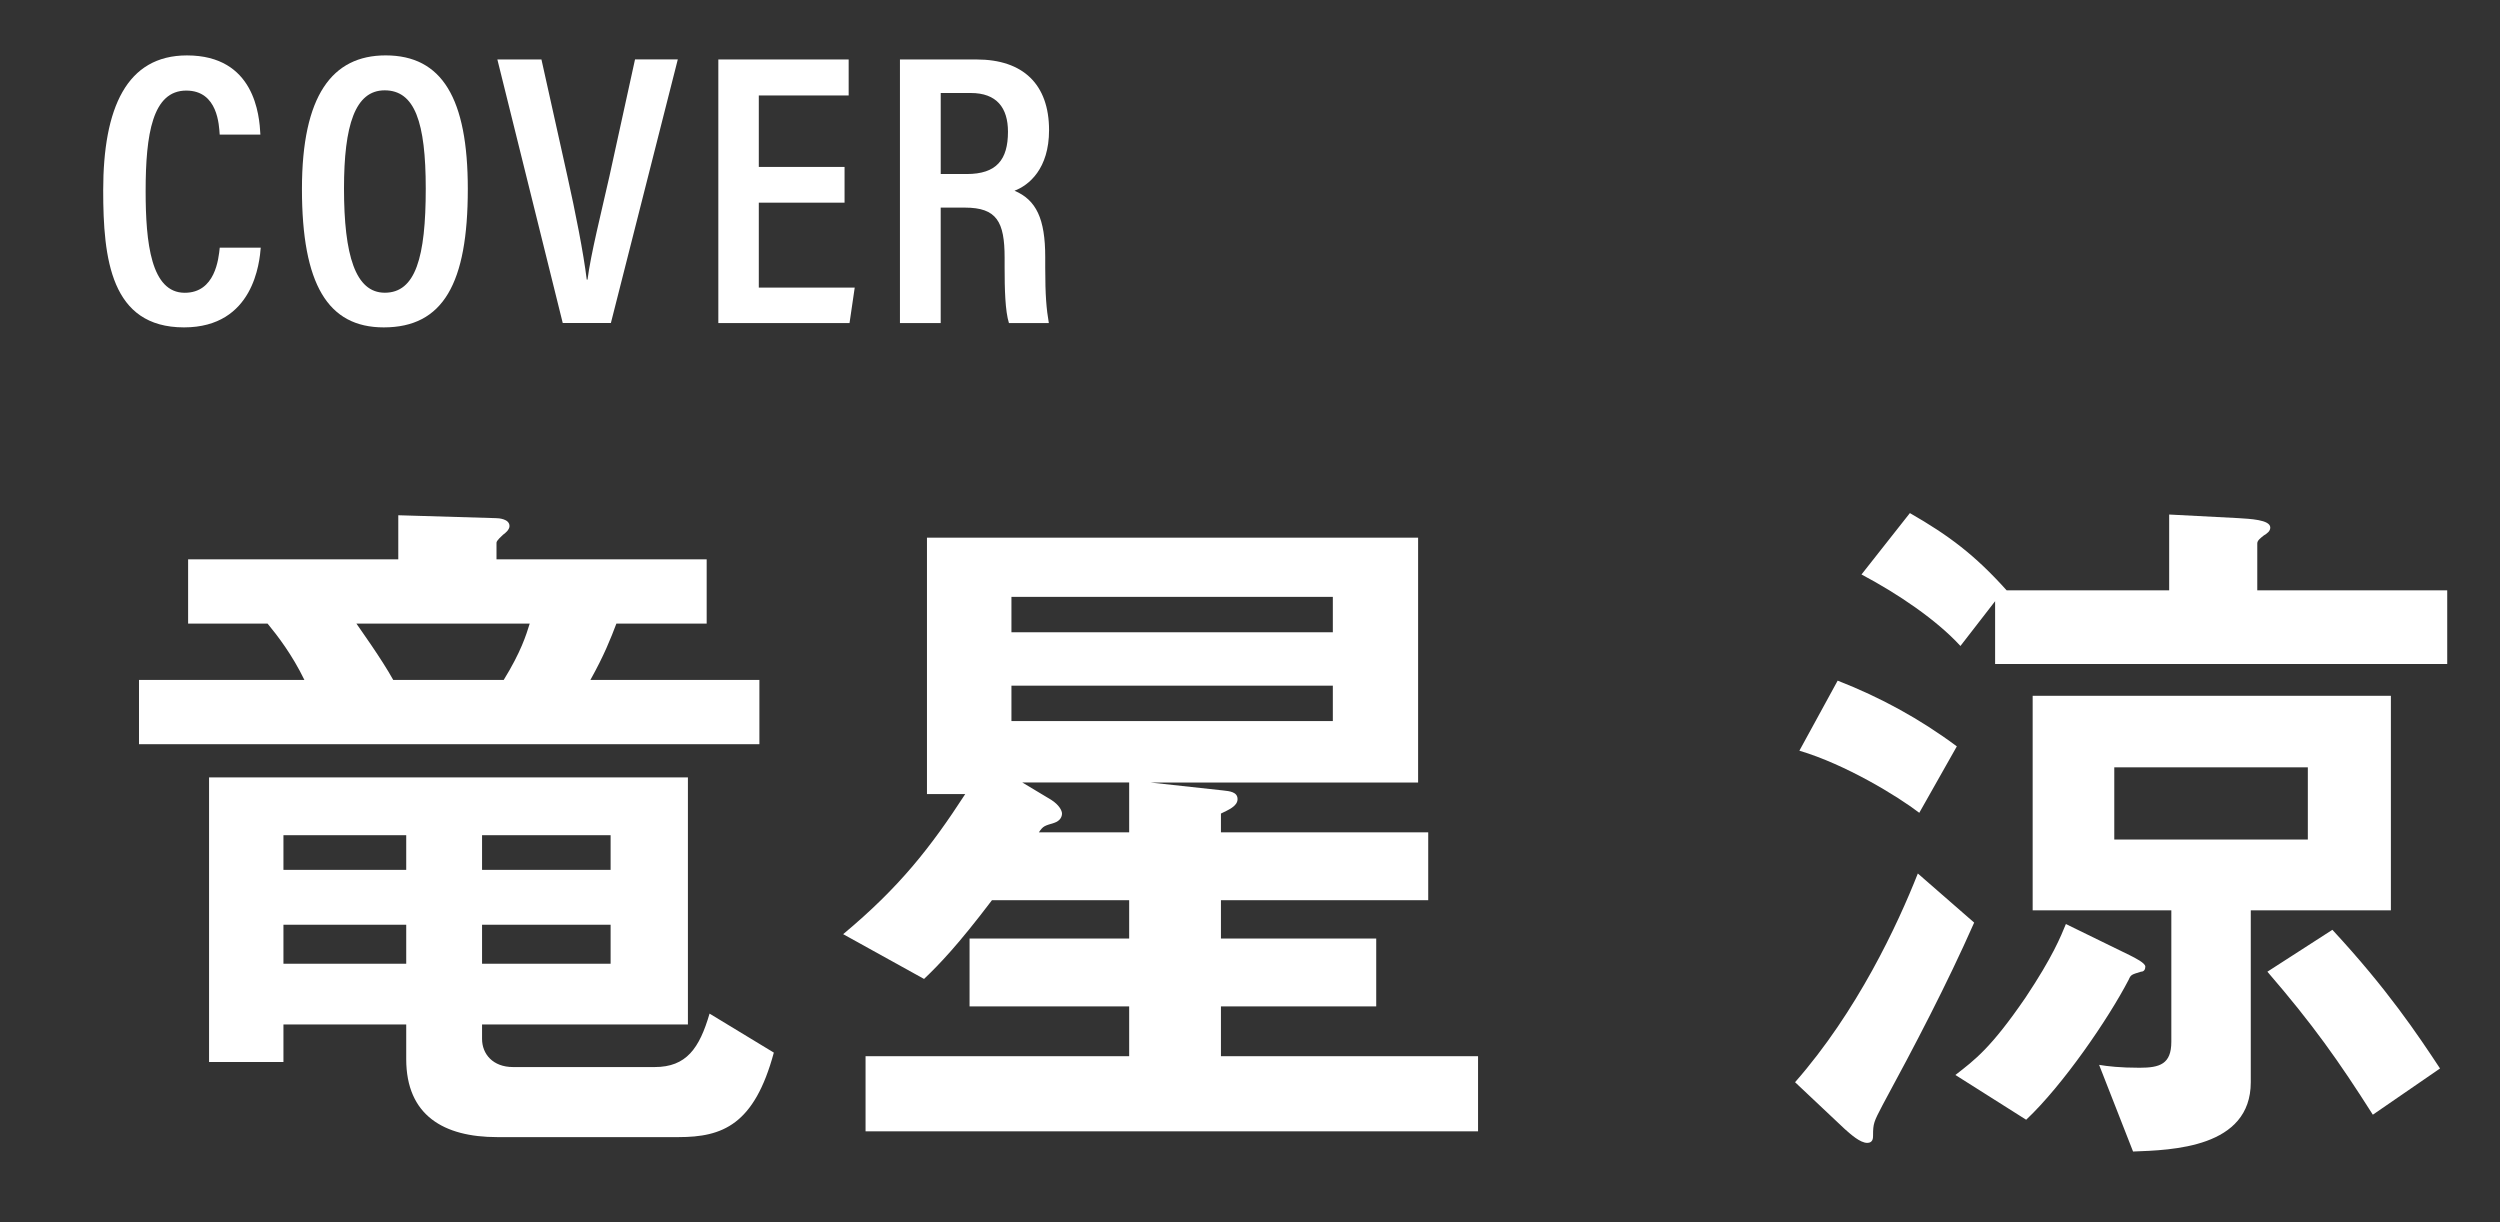
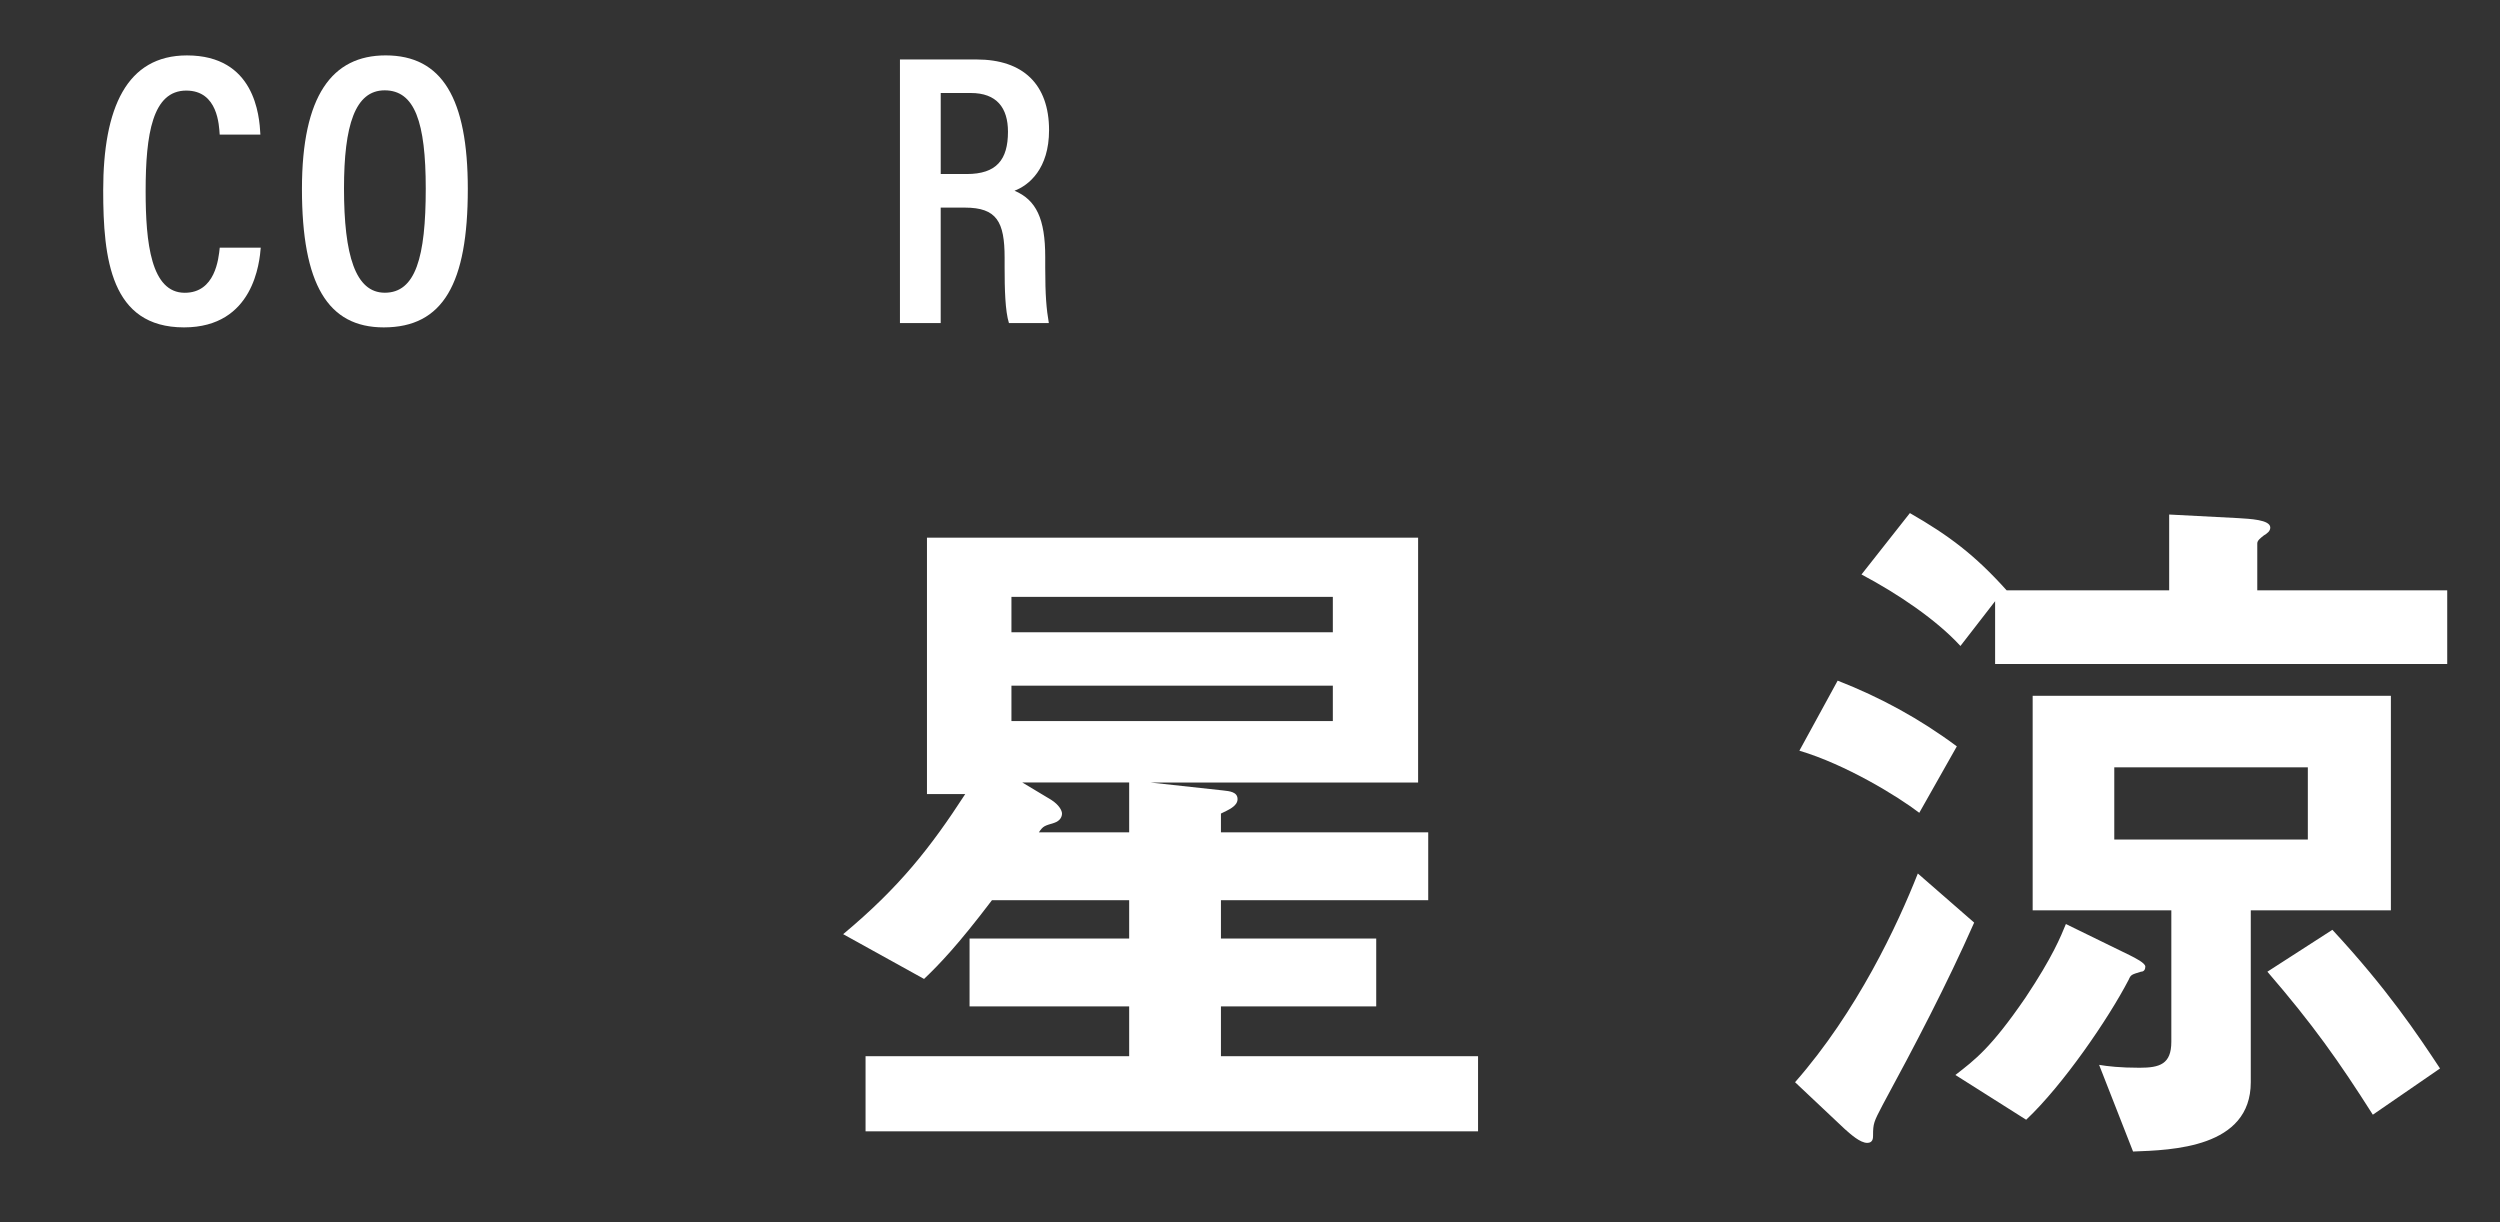
<svg xmlns="http://www.w3.org/2000/svg" id="_レイヤー_2" data-name="レイヤー_2" viewBox="0 0 90 44">
  <rect x="0" y="0" width="90" height="44" fill="#333333" stroke="none" />
  <defs>
    <style>
      .cls-1 {
        fill: none;
      }

      .cls-2 {
        fill: #fff;
      }

      .cls-3 {
        clip-path: url(#clippath);
      }
    </style>
    <clipPath id="clippath">
      <rect class="cls-1" y="0" width="90" height="44" />
    </clipPath>
  </defs>
  <g id="_レイヤー_2-2" data-name="レイヤー_2">
    <g class="cls-3">
      <g>
        <g>
          <path class="cls-2" d="M9.387,8.914c-.042.504-.244,2.872-2.763,2.872-2.64,0-2.909-2.473-2.909-4.932,0-2.966.842-4.859,3.015-4.859,2.438,0,2.61,2.153,2.644,2.851h-1.465c-.024-.322-.059-1.585-1.203-1.585-1.214,0-1.463,1.558-1.463,3.619,0,1.862.193,3.66,1.408,3.66,1.099,0,1.218-1.222,1.26-1.625h1.475Z" />
          <path class="cls-2" d="M16.841,6.809c0,3.39-.884,4.977-3.026,4.977-2.013,0-2.945-1.552-2.945-4.984,0-3.359,1.087-4.808,3.012-4.808,2.033,0,2.959,1.546,2.959,4.814ZM12.384,6.784c0,2.407.411,3.754,1.469,3.754,1.105,0,1.474-1.269,1.474-3.746,0-2.396-.396-3.54-1.479-3.54-1.064,0-1.464,1.256-1.464,3.531Z" />
-           <path class="cls-2" d="M20.259,11.63l-2.354-9.49h1.587l.931,4.188c.287,1.284.583,2.776.7,3.738h.028c.116-.915.501-2.44.787-3.713l.923-4.214h1.54l-2.409,9.49h-1.733Z" />
-           <path class="cls-2" d="M30.404,7.297h-3.087v3.056h3.453l-.187,1.277h-4.723V2.141h4.692v1.296h-3.235v2.573h3.087v1.287Z" />
          <path class="cls-2" d="M33.865,7.474v4.157h-1.467V2.141h2.759c1.68,0,2.609.9,2.609,2.544,0,1.388-.722,1.985-1.244,2.181.784.333,1.106,1.01,1.106,2.387v.378c0,1.012.043,1.492.13,2h-1.436c-.136-.434-.156-1.217-.156-2.018v-.338c0-1.297-.286-1.801-1.43-1.801h-.873ZM33.865,6.265h.939c1.07,0,1.483-.514,1.483-1.522,0-.864-.407-1.395-1.338-1.395h-1.083v2.917Z" />
        </g>
        <g>
-           <path class="cls-2" d="M5.004,26.791v-2.314h5.954c-.442-.91-.962-1.586-1.326-2.028h-2.86v-2.314h7.566v-1.586l3.51.104c.104,0,.494.026.494.286,0,.13-.156.26-.234.312-.052.052-.234.208-.234.286v.598h7.566v2.314h-3.25c-.208.546-.442,1.144-.936,2.028h6.084v2.314H5.004ZM24.426,40.936h-6.526c-1.924,0-3.276-.78-3.276-2.808v-1.248h-4.42v1.352h-2.678v-10.245h17.239v8.893h-7.411v.52c0,.546.39,1.014,1.118,1.014h5.096c1.144,0,1.612-.676,1.976-1.924l2.314,1.404c-.702,2.6-1.846,3.042-3.432,3.042ZM14.624,30.067h-4.42v1.248h4.42v-1.248ZM14.624,33.291h-4.42v1.404h4.42v-1.404ZM12.83,22.449c.104.156.91,1.274,1.326,2.028h3.978c.624-1.014.806-1.612.936-2.028h-6.24ZM21.982,30.067h-4.628v1.248h4.628v-1.248ZM21.982,33.291h-4.628v1.404h4.628v-1.404Z" />
          <path class="cls-2" d="M31.16,40.728v-2.704h9.49v-1.794h-5.746v-2.444h5.746v-1.378h-4.94c-1.222,1.612-1.898,2.314-2.444,2.834l-2.912-1.612c2.028-1.69,3.146-3.12,4.395-5.044h-1.378v-9.23h17.681v8.814h-9.646l2.626.286c.234.026.52.052.52.312s-.338.39-.598.52v.676h7.462v2.444h-7.462v1.378h5.59v2.444h-5.59v1.794h9.256v2.704h-22.049ZM47.982,21.487h-11.57v1.274h11.57v-1.274ZM47.982,24.685h-11.57v1.274h11.57v-1.274ZM40.65,28.169h-3.848l1.04.624c.286.182.39.39.39.494s-.052.26-.286.338c-.338.104-.39.104-.546.338h3.25v-1.794Z" />
          <path class="cls-2" d="M67.768,39.792c-.312.598-.338.65-.338,1.092,0,.078,0,.26-.208.26-.26,0-.598-.312-.806-.494l-1.794-1.69c2.236-2.548,3.692-5.668,4.42-7.514l2.028,1.768c-.988,2.236-2.132,4.42-3.302,6.578ZM69.094,29.261c-.78-.598-2.652-1.742-4.316-2.236l1.378-2.522c1.534.598,2.964,1.378,4.29,2.366l-1.352,2.392ZM71.824,23.905v-2.262l-1.248,1.612c-.858-.936-2.236-1.872-3.562-2.574l1.742-2.21c1.404.806,2.34,1.508,3.484,2.782h5.85v-2.73l2.496.13c.39.026,1.144.052,1.144.338,0,.13-.104.208-.234.286-.13.104-.234.182-.234.286v1.69h6.838v2.652h-16.276ZM77.076,34.981c-.338.104-.364.104-.442.286-.728,1.404-2.366,3.796-3.692,5.044l-2.548-1.612c.702-.546,1.274-.962,2.522-2.782.988-1.482,1.274-2.21,1.456-2.652l2.288,1.118c.208.104.572.286.572.416,0,.104-.052.182-.156.182ZM81.028,32.771v6.188c0,2.366-2.834,2.444-4.238,2.496l-1.222-3.12c.312.052.754.104,1.456.104.728,0,1.144-.13,1.144-.936v-4.732h-4.992v-7.722h12.896v7.722h-5.044ZM83.082,27.623h-6.968v2.6h6.968v-2.6ZM85.422,40.129c-1.222-1.924-2.158-3.25-3.796-5.148l2.34-1.508c1.977,2.132,3.068,3.77,3.875,4.992l-2.418,1.664Z" />
        </g>
      </g>
    </g>
  </g>
</svg>